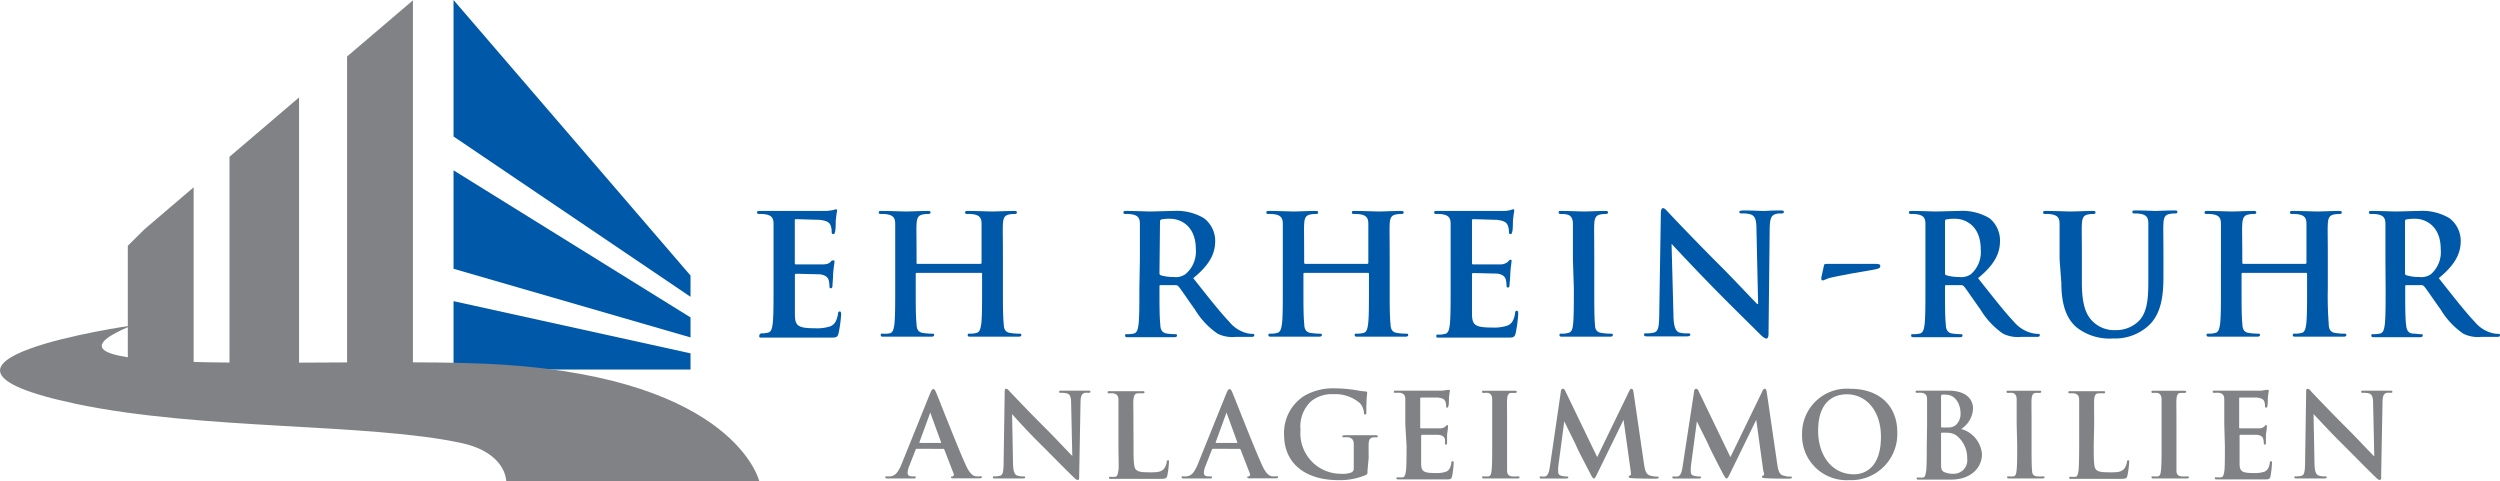
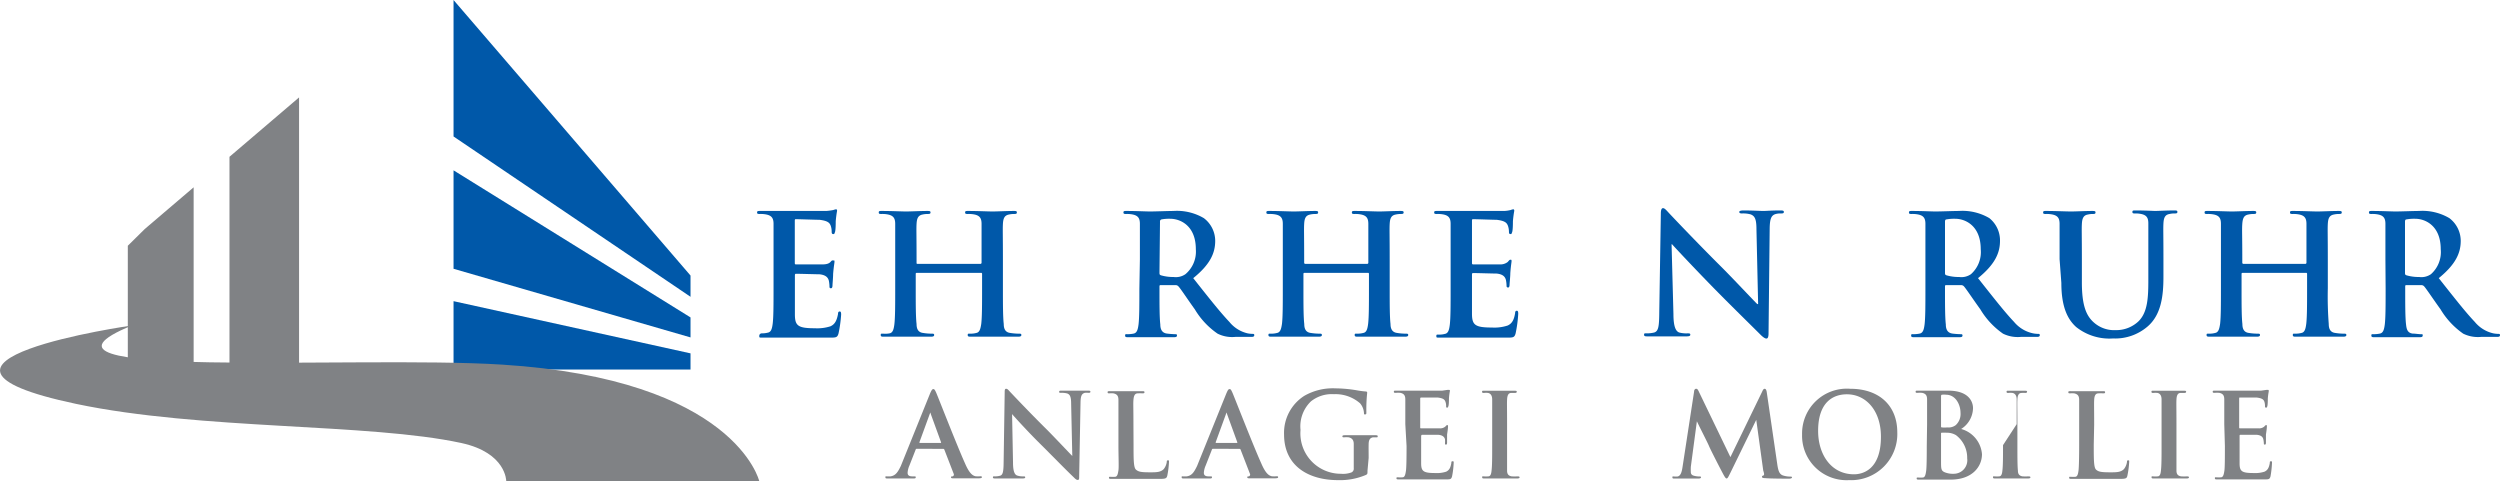
<svg xmlns="http://www.w3.org/2000/svg" width="210" height="40.42px" viewBox="0 0 240 46.19">
  <defs>
    <style>.a{fill:#0058a9;}.b{fill:#808285;}</style>
  </defs>
  <polygon class="a" points="43.54 25.8 66.29 32.39 66.29 30.47 43.54 16.35 43.54 25.8" />
  <polygon class="a" points="43.54 28.91 43.54 35.47 66.29 35.47 66.29 33.92 43.54 28.91" />
  <polygon class="a" points="66.29 28.49 66.29 26.45 43.54 0 43.54 13.1 66.29 28.49" />
  <path class="b" d="M12.68,31.24s-24.5,3.49-5.38,7.53c12,2.53,28.11,1.83,37,3.76,4.32.94,4.3,3.66,4.3,3.66H72.89S70.6,36.41,48.19,35c-14.34-.9-48.57,1.57-35.51-3.76" />
  <polygon class="b" points="12.27 23.59 12.27 35.47 18.59 35.47 18.59 17.98 13.9 21.98 12.27 23.59" />
  <polygon class="b" points="22.03 35.47 28.71 35.47 28.71 9.35 22.03 15.05 22.03 35.47" />
-   <polygon class="b" points="33.32 5.42 33.32 35.47 39.64 35.47 39.64 0.03 33.32 5.42" />
  <path class="b" d="M88,43.08s-.08,0-.1.09l-.6,1.53a2,2,0,0,0-.17.68c0,.21.1.35.45.35h.16c.14,0,.17,0,.17.09s-.06.11-.19.11l-1.18,0c-.13,0-.74,0-1.32,0-.15,0-.22,0-.22-.11s0-.09.14-.09l.34,0c.52-.07.73-.45,1-1l2.8-6.94c.14-.32.21-.44.32-.44s.16.1.28.36c.26.61,2,5.09,2.77,6.79.43,1,.75,1.16,1,1.22a2.63,2.63,0,0,0,.47,0c.08,0,.14,0,.14.09s-.1.11-.51.11-1.22,0-2.12,0c-.2,0-.33,0-.33-.09s0-.09.15-.1a.18.18,0,0,0,.1-.26l-.89-2.3a.11.11,0,0,0-.11-.08Zm2.28-.56c.06,0,.07,0,.06-.07l-1-2.75s0-.1,0-.1-.06.06-.07.1l-1,2.74c0,.05,0,.08,0,.08Z" />
  <path class="b" d="M97.25,44.41c0,.87.17,1.16.4,1.24a1.69,1.69,0,0,0,.58.08c.12,0,.19,0,.19.09s-.1.11-.26.11c-.73,0-1.17,0-1.39,0s-.62,0-1.21,0c-.14,0-.24,0-.24-.11s.07-.09.18-.09a1.79,1.79,0,0,0,.5-.06c.29-.08.34-.41.35-1.38l.1-6.59c0-.23,0-.38.14-.38s.23.14.42.34,1.83,1.94,3.47,3.56c.76.76,2.27,2.37,2.46,2.55h0l-.11-5c0-.68-.11-.9-.38-1a2,2,0,0,0-.59-.06c-.14,0-.18,0-.18-.11s.12-.1.29-.1c.58,0,1.12,0,1.35,0s.55,0,1.1,0c.15,0,.26,0,.26.1s-.07.11-.2.11a1.34,1.34,0,0,0-.34,0c-.31.09-.4.32-.41.95l-.13,7.06c0,.25,0,.35-.14.35s-.26-.13-.38-.25c-.71-.67-2.14-2.14-3.3-3.29S97.37,40,97.16,39.75h0Z" />
  <path class="b" d="M108.82,42.69c0,1.43,0,2.2.24,2.4s.48.25,1.35.25c.59,0,1,0,1.31-.31a1.44,1.44,0,0,0,.29-.68c0-.1,0-.16.12-.16s.09.05.09.19a8.48,8.48,0,0,1-.16,1.28c-.07.25-.13.31-.71.31-.81,0-1.39,0-1.89,0l-1.36,0h-.64l-.77,0c-.15,0-.23,0-.23-.11s.05-.09.18-.09a2,2,0,0,0,.4,0c.23,0,.28-.3.33-.62s0-1.35,0-2.38v-2c0-1.7,0-2,0-2.37s-.11-.56-.48-.64a1.83,1.83,0,0,0-.37,0c-.12,0-.19,0-.19-.11s.08-.1.25-.1c.52,0,1.23,0,1.53,0s1.08,0,1.52,0c.16,0,.24,0,.24.1s-.07.11-.21.11a3.22,3.22,0,0,0-.43,0c-.3,0-.39.25-.42.64s0,.67,0,2.37Z" />
  <path class="b" d="M116.44,43.08s-.08,0-.1.09l-.6,1.53a2,2,0,0,0-.17.68c0,.21.1.35.45.35h.16c.14,0,.17,0,.17.09s-.07.11-.19.11l-1.18,0c-.13,0-.74,0-1.32,0-.15,0-.22,0-.22-.11s0-.09.14-.09l.34,0c.52-.07.73-.45,1-1l2.8-6.94c.14-.32.2-.44.32-.44s.16.1.28.36c.26.61,2,5.09,2.77,6.79.43,1,.75,1.16,1,1.22a2.63,2.63,0,0,0,.47,0c.08,0,.14,0,.14.09s-.1.11-.51.11-1.22,0-2.12,0c-.2,0-.33,0-.33-.09s0-.09.15-.1a.18.18,0,0,0,.1-.26l-.89-2.3a.11.11,0,0,0-.11-.08Zm2.28-.56c.06,0,.07,0,.06-.07l-1-2.75s0-.1,0-.1-.06.06-.07.1l-1,2.74c0,.05,0,.08,0,.08Z" />
  <path class="b" d="M131.28,45.18c0,.3,0,.33-.15.41a6.32,6.32,0,0,1-2.69.5c-2.75,0-5.17-1.3-5.17-4.39A4.21,4.21,0,0,1,125.21,38a5.5,5.5,0,0,1,3-.72,12.7,12.7,0,0,1,2,.18,8.3,8.3,0,0,0,.89.12c.13,0,.15.06.15.13a15,15,0,0,0-.08,1.84c0,.18,0,.23-.12.23s-.1,0-.11-.14a1.54,1.54,0,0,0-.38-.93,3.58,3.58,0,0,0-2.5-.87,3.2,3.2,0,0,0-2.21.69,3.33,3.33,0,0,0-1,2.74,3.88,3.88,0,0,0,3.89,4.21,2.33,2.33,0,0,0,1-.13.39.39,0,0,0,.22-.41v-1c0-.56,0-1,0-1.32s-.12-.56-.49-.64a2.39,2.39,0,0,0-.43,0c-.1,0-.17,0-.17-.09s.08-.11.24-.11c.58,0,1.28,0,1.62,0l1.31,0c.14,0,.22,0,.22.11s-.07.09-.15.09l-.3,0c-.3.06-.41.25-.42.64s0,.78,0,1.34Z" />
  <path class="b" d="M134.91,40.72c0-1.7,0-2,0-2.37s-.11-.56-.48-.64a2.54,2.54,0,0,0-.43,0c-.13,0-.19,0-.19-.11s.07-.1.24-.1l.91,0,.7,0h2.8l.48-.07a1.21,1.21,0,0,1,.18,0c.06,0,.07,0,.07.11a5.62,5.62,0,0,0-.09.72c0,.11,0,.61-.06.74s0,.12-.11.12-.1,0-.1-.15a1.17,1.17,0,0,0-.07-.41c-.08-.2-.19-.33-.75-.4-.19,0-1.36,0-1.59,0,0,0-.08,0-.08.11V41c0,.08,0,.12.08.12.25,0,1.54,0,1.79,0a.78.78,0,0,0,.54-.17c.08-.09.12-.14.18-.14s.08,0,.08.09,0,.24-.09.81c0,.23,0,.67,0,.75s0,.22-.1.22-.1-.05-.1-.11a3.37,3.37,0,0,0,0-.4c-.06-.22-.22-.39-.63-.43-.21,0-1.32,0-1.59,0,0,0-.07.05-.07.11v.89c0,.38,0,1.41,0,1.73,0,.77.21.94,1.35.94a2.92,2.92,0,0,0,1.05-.13c.29-.14.42-.37.5-.83,0-.12,0-.17.13-.17s.09.09.09.2a8.09,8.09,0,0,1-.15,1.24c-.08.3-.18.3-.6.3-.84,0-1.46,0-1.94,0l-1.16,0h-.64l-.77,0c-.15,0-.23,0-.23-.11s.05-.09.18-.09a2,2,0,0,0,.4,0c.23,0,.28-.3.33-.62s.06-1.35.06-2.38Z" />
  <path class="b" d="M143.25,40.72c0-1.7,0-2,0-2.37s-.14-.57-.39-.63a1.7,1.7,0,0,0-.4,0c-.11,0-.18,0-.18-.12s.09-.09.27-.09c.43,0,1.13,0,1.46,0s.94,0,1.36,0c.15,0,.24,0,.24.09s-.07.12-.18.12l-.34,0c-.3,0-.39.25-.41.64s0,.67,0,2.37v2c0,1.08,0,2,0,2.45,0,.3.11.5.45.55a5.1,5.1,0,0,0,.57,0q.18,0,.18.09c0,.08-.09.11-.22.11-.73,0-1.44,0-1.74,0l-1.41,0c-.15,0-.22,0-.22-.11s0-.09.17-.09a2.09,2.09,0,0,0,.41,0c.22,0,.29-.24.32-.56.06-.47.06-1.36.06-2.44Z" />
-   <path class="b" d="M149.84,37.61c0-.19.1-.29.19-.29s.15,0,.3.34l3,6.22,3.05-6.29c.09-.18.14-.27.24-.27s.17.11.2.34l1,6.85c.1.71.22,1,.55,1.13a2.27,2.27,0,0,0,.69.11c.1,0,.18,0,.18.08s-.13.12-.29.12-1.82,0-2.27-.05c-.26,0-.32-.06-.32-.12s0-.09.12-.13.1-.17.06-.48l-.68-4.87h0l-2.44,5c-.26.53-.31.63-.41.63s-.22-.22-.39-.56c-.27-.51-1.16-2.22-1.29-2.54s-.77-1.55-1.16-2.39h0l-.58,4.36a5,5,0,0,0,0,.53c0,.21.14.31.33.35a1.92,1.92,0,0,0,.47.06c.09,0,.17,0,.17.08s-.1.12-.27.12c-.47,0-1,0-1.17,0l-1.11,0c-.11,0-.2,0-.2-.12s.06-.08.18-.08a1.57,1.57,0,0,0,.33,0c.31-.07.4-.51.46-.89Z" />
  <path class="b" d="M162.63,37.61c0-.19.1-.29.19-.29s.15,0,.3.34l3,6.22,3.05-6.29c.08-.18.14-.27.24-.27s.17.11.2.34l1,6.85c.1.71.21,1,.55,1.13a2.23,2.23,0,0,0,.69.11c.1,0,.18,0,.18.08s-.13.12-.29.12-1.82,0-2.27-.05c-.26,0-.32-.06-.32-.12s0-.09.12-.13.1-.17,0-.48l-.67-4.87h0l-2.44,5c-.26.53-.31.63-.41.63s-.22-.22-.4-.56c-.27-.51-1.15-2.22-1.28-2.54s-.77-1.55-1.17-2.39h0l-.58,4.36a5.11,5.11,0,0,0,0,.53c0,.21.15.31.34.35a1.92,1.92,0,0,0,.47.06c.09,0,.17,0,.17.08s-.1.12-.27.12c-.47,0-1,0-1.18,0l-1.1,0c-.12,0-.2,0-.2-.12s.06-.08.17-.08a1.65,1.65,0,0,0,.34,0c.31-.07.4-.51.46-.89Z" />
  <path class="b" d="M173,41.7a4.3,4.3,0,0,1,4.62-4.38c2.79,0,4.52,1.62,4.52,4.18a4.43,4.43,0,0,1-4.63,4.59A4.27,4.27,0,0,1,173,41.7m7.57.22c0-2.51-1.44-4.07-3.27-4.07-1.29,0-2.76.72-2.76,3.51,0,2.32,1.29,4.17,3.44,4.17.78,0,2.59-.38,2.59-3.61" />
  <path class="b" d="M185,40.72c0-1.7,0-2,0-2.37s-.11-.56-.48-.64a2.54,2.54,0,0,0-.43,0c-.13,0-.19,0-.19-.11s.07-.1.24-.1c.59,0,1.3,0,1.52,0,.55,0,1,0,1.37,0,2,0,2.38,1.09,2.38,1.68a2.42,2.42,0,0,1-1.14,2,2.73,2.73,0,0,1,2,2.42c0,1.19-.93,2.44-3,2.44l-.78,0-.84,0H185l-.77,0c-.15,0-.23,0-.23-.11s.05-.09.18-.09a2,2,0,0,0,.4,0c.23,0,.28-.3.33-.62s.06-1.35.06-2.38Zm1.34.19c0,.09,0,.11.08.12a2.76,2.76,0,0,0,.52,0,1.14,1.14,0,0,0,.81-.22,1.44,1.44,0,0,0,.46-1.18c0-.75-.44-1.74-1.4-1.74a1.35,1.35,0,0,0-.37,0c-.08,0-.1.06-.1.19Zm1.48.89a1.69,1.69,0,0,0-.93-.26,4.19,4.19,0,0,0-.48,0c-.05,0-.07,0-.07.08v2.65c0,.74,0,.93.39,1.08a2.06,2.06,0,0,0,.82.13A1.3,1.3,0,0,0,188.85,44a2.71,2.71,0,0,0-1.08-2.23" />
-   <path class="b" d="M193.6,40.72c0-1.7,0-2,0-2.37s-.14-.57-.39-.63a1.7,1.7,0,0,0-.4,0c-.11,0-.18,0-.18-.12s.09-.09.27-.09c.43,0,1.13,0,1.46,0s.94,0,1.36,0c.15,0,.24,0,.24.09s-.07.12-.18.12a2.14,2.14,0,0,0-.34,0c-.3,0-.39.25-.41.64s0,.67,0,2.37v2c0,1.08,0,2,.05,2.45,0,.3.11.5.45.55a5.1,5.1,0,0,0,.57,0q.18,0,.18.09c0,.08-.09.11-.22.11-.73,0-1.44,0-1.74,0l-1.41,0c-.15,0-.22,0-.22-.11s0-.09.17-.09a2.09,2.09,0,0,0,.41,0c.22,0,.29-.24.32-.56.06-.47.06-1.36.06-2.44Z" />
+   <path class="b" d="M193.6,40.72c0-1.7,0-2,0-2.37s-.14-.57-.39-.63a1.7,1.7,0,0,0-.4,0c-.11,0-.18,0-.18-.12s.09-.09.27-.09c.43,0,1.13,0,1.46,0c.15,0,.24,0,.24.09s-.07.12-.18.12a2.14,2.14,0,0,0-.34,0c-.3,0-.39.25-.41.64s0,.67,0,2.37v2c0,1.08,0,2,.05,2.45,0,.3.11.5.45.55a5.1,5.1,0,0,0,.57,0q.18,0,.18.09c0,.08-.09.11-.22.11-.73,0-1.44,0-1.74,0l-1.41,0c-.15,0-.22,0-.22-.11s0-.09.17-.09a2.09,2.09,0,0,0,.41,0c.22,0,.29-.24.32-.56.06-.47.06-1.36.06-2.44Z" />
  <path class="b" d="M201,42.69c0,1.43,0,2.2.23,2.4s.49.25,1.36.25c.59,0,1,0,1.31-.31a1.44,1.44,0,0,0,.29-.68c0-.1,0-.16.12-.16s.09.05.09.19a8.72,8.72,0,0,1-.17,1.28c-.06.25-.12.31-.7.31-.81,0-1.39,0-1.89,0s-.91,0-1.37,0h-.64l-.77,0c-.14,0-.22,0-.22-.11s0-.09.18-.09a2,2,0,0,0,.4,0c.22,0,.28-.3.32-.62s.06-1.35.06-2.38v-2c0-1.7,0-2,0-2.37s-.11-.56-.48-.64a1.9,1.9,0,0,0-.37,0c-.12,0-.19,0-.19-.11s.08-.1.24-.1c.53,0,1.23,0,1.54,0s1.08,0,1.52,0c.16,0,.23,0,.23.1s-.06.11-.2.11a3.22,3.22,0,0,0-.43,0c-.31,0-.4.25-.42.64s0,.67,0,2.37Z" />
  <path class="b" d="M207.51,40.72c0-1.7,0-2,0-2.37s-.14-.57-.38-.63a1.84,1.84,0,0,0-.41,0c-.11,0-.18,0-.18-.12s.09-.09.27-.09c.43,0,1.13,0,1.46,0s.94,0,1.36,0c.15,0,.24,0,.24.09s-.07.12-.18.12l-.34,0c-.3,0-.39.25-.41.64s0,.67,0,2.37v2c0,1.08,0,2,0,2.45,0,.3.11.5.45.55a5.1,5.1,0,0,0,.57,0q.18,0,.18.09c0,.08-.09.11-.21.11-.74,0-1.45,0-1.75,0l-1.41,0c-.15,0-.22,0-.22-.11s0-.09.17-.09a2.09,2.09,0,0,0,.41,0c.22,0,.29-.24.32-.56.06-.47.06-1.36.06-2.44Z" />
  <path class="b" d="M213.53,40.72c0-1.7,0-2,0-2.37s-.11-.56-.48-.64a2.59,2.59,0,0,0-.44,0c-.12,0-.19,0-.19-.11s.08-.1.25-.1l.9,0,.71,0h2.79l.49-.07a1,1,0,0,1,.18,0c.05,0,.06,0,.06.11s-.05.21-.09.72c0,.11,0,.61-.05.74s0,.12-.11.12-.11,0-.11-.15a1.39,1.39,0,0,0-.06-.41c-.08-.2-.19-.33-.75-.4-.19,0-1.37,0-1.59,0-.06,0-.08,0-.08.11V41c0,.08,0,.12.08.12.25,0,1.53,0,1.79,0a.78.78,0,0,0,.54-.17c.07-.09.12-.14.18-.14s.07,0,.07.09,0,.24-.09.81c0,.23,0,.67,0,.75s0,.22-.1.22-.1-.05-.1-.11a2.17,2.17,0,0,0-.05-.4c-.05-.22-.21-.39-.62-.43-.22,0-1.32,0-1.59,0-.06,0-.07.05-.07.11v.89c0,.38,0,1.41,0,1.73,0,.77.2.94,1.34.94a2.92,2.92,0,0,0,1.05-.13c.3-.14.43-.37.51-.83,0-.12,0-.17.12-.17s.09.09.09.2a9.59,9.59,0,0,1-.14,1.24c-.08.3-.18.3-.61.3-.84,0-1.45,0-1.93,0l-1.17,0h-.64l-.77,0c-.14,0-.22,0-.22-.11s0-.09.18-.09a2,2,0,0,0,.4,0c.22,0,.28-.3.33-.62s.05-1.35.05-2.38Z" />
-   <path class="b" d="M222.19,44.41c0,.87.17,1.16.4,1.24a1.69,1.69,0,0,0,.58.08c.12,0,.19,0,.19.09s-.1.11-.26.11c-.73,0-1.17,0-1.39,0s-.62,0-1.21,0c-.14,0-.24,0-.24-.11s.07-.09.18-.09a1.79,1.79,0,0,0,.5-.06c.29-.08.34-.41.35-1.38l.1-6.59c0-.23,0-.38.15-.38s.22.14.41.34,1.83,1.94,3.47,3.56c.76.76,2.27,2.37,2.46,2.55h.05l-.11-5c0-.68-.11-.9-.38-1a2,2,0,0,0-.59-.06c-.14,0-.18,0-.18-.11s.12-.1.29-.1c.58,0,1.12,0,1.36,0s.54,0,1.09,0c.15,0,.26,0,.26.1s-.07.11-.2.11a1.42,1.42,0,0,0-.34,0c-.31.09-.4.32-.41.95l-.13,7.06c0,.25,0,.35-.14.35s-.26-.13-.38-.25c-.71-.67-2.14-2.14-3.3-3.29s-2.46-2.57-2.67-2.78h0Z" />
  <path class="a" d="M74.26,24.88c0-2.43,0-2.87,0-3.39s-.16-.79-.69-.9a2.72,2.72,0,0,0-.62-.05c-.18,0-.27,0-.27-.15s.11-.14.35-.14l1.29,0,1,0c.51,0,3.68,0,4,0a6.39,6.39,0,0,0,.68-.09,1.25,1.25,0,0,1,.26-.07c.08,0,.1.07.1.15a10.24,10.24,0,0,0-.13,1c0,.16,0,.87-.08,1.06s-.05.17-.16.17-.15-.08-.15-.22a1.74,1.74,0,0,0-.09-.58c-.11-.28-.27-.47-1.07-.57-.27,0-2-.06-2.27-.06-.08,0-.11,0-.11.16v4c0,.12,0,.18.11.18.35,0,2.19,0,2.56,0s.62-.08.76-.24S79.88,25,80,25s.11,0,.11.13-.06.35-.13,1.16c0,.32-.06,1-.06,1.07s0,.31-.14.31a.13.13,0,0,1-.15-.15,3.16,3.16,0,0,0-.06-.57c-.08-.32-.31-.56-.9-.62-.3,0-1.88-.05-2.26-.05-.08,0-.1.06-.1.16v1.26c0,.54,0,2,0,2.47,0,1.1.29,1.34,1.92,1.34a4.1,4.1,0,0,0,1.5-.19c.41-.19.6-.53.72-1.18,0-.18.06-.24.17-.24s.13.13.13.29A12.42,12.42,0,0,1,80.5,32c-.11.41-.25.41-.86.41-1.2,0-2.08,0-2.76,0s-1.18,0-1.66,0h-.91c-.37,0-.78,0-1.1,0s-.32,0-.32-.16S73,32,73.14,32a2.24,2.24,0,0,0,.58-.07c.32-.06.4-.41.46-.87.08-.67.08-1.93.08-3.4Z" />
  <path class="a" d="M94.13,25.33a.11.11,0,0,0,.1-.12v-.33c0-2.43,0-2.87,0-3.39s-.16-.79-.68-.9a2.76,2.76,0,0,0-.63-.05c-.17,0-.27,0-.27-.15s.11-.14.34-.14c.86,0,1.87.05,2.3.05s1.38-.05,2-.05c.22,0,.33,0,.33.14s-.09.15-.28.15a2.21,2.21,0,0,0-.47.05c-.43.08-.56.35-.59.9s0,1,0,3.39v2.81c0,1.47,0,2.73.08,3.41,0,.45.14.8.62.86a5.55,5.55,0,0,0,.82.07c.17,0,.25,0,.25.13s-.13.16-.32.16c-1,0-2,0-2.49,0s-1.37,0-2,0c-.23,0-.34,0-.34-.16s.07-.13.26-.13a2.1,2.1,0,0,0,.57-.07c.32-.06.4-.41.47-.87.08-.67.08-1.93.08-3.4V26.28a.09.09,0,0,0-.1-.09H88s-.09,0-.09.09v1.41c0,1.47,0,2.73.08,3.41,0,.45.14.8.62.86a5.31,5.31,0,0,0,.81.07c.18,0,.26,0,.26.13s-.13.16-.32.16c-1,0-2,0-2.49,0s-1.37,0-2,0c-.21,0-.32,0-.32-.16s.06-.13.25-.13A2.18,2.18,0,0,0,85.4,32c.32-.06.4-.41.46-.87.08-.67.08-1.93.08-3.4V24.88c0-2.43,0-2.87,0-3.39s-.16-.79-.69-.9a2.66,2.66,0,0,0-.62-.05c-.18,0-.27,0-.27-.15s.11-.14.33-.14c.87,0,1.87.05,2.3.05s1.39-.05,2-.05c.23,0,.34,0,.34.14s-.1.15-.29.15a2.13,2.13,0,0,0-.46.05c-.43.08-.56.35-.59.9s0,1,0,3.39v.33c0,.08,0,.12.09.12Z" />
  <path class="a" d="M109.43,24.88c0-2.43,0-2.87,0-3.39s-.16-.79-.69-.9a2.66,2.66,0,0,0-.62-.05c-.17,0-.27,0-.27-.15s.11-.14.35-.14c.85,0,1.85.05,2.19.05.54,0,1.75-.05,2.25-.05a5.09,5.09,0,0,1,2.93.69,2.74,2.74,0,0,1,1.09,2.18c0,1.18-.49,2.27-2.11,3.58,1.42,1.79,2.53,3.21,3.47,4.2A3.18,3.18,0,0,0,119.77,32a2.8,2.8,0,0,0,.45.05c.13,0,.19,0,.19.13s-.11.16-.3.16h-1.52a3.14,3.14,0,0,1-1.7-.31,7.48,7.48,0,0,1-2.19-2.34c-.64-.88-1.37-2-1.58-2.21a.36.36,0,0,0-.29-.11l-1.39,0c-.08,0-.13,0-.13.13v.22c0,1.49,0,2.75.08,3.42,0,.46.15.81.63.88a7.81,7.81,0,0,0,.78.06c.13,0,.19,0,.19.13s-.11.16-.32.16c-.92,0-2.1,0-2.34,0s-1.31,0-2,0c-.21,0-.32,0-.32-.16s.06-.13.25-.13a2.79,2.79,0,0,0,.58-.06c.32-.07.4-.42.46-.88.08-.67.08-1.93.08-3.4Zm1.88,1.26c0,.18,0,.24.15.29a4.22,4.22,0,0,0,1.21.16,1.61,1.61,0,0,0,1.13-.27,2.83,2.83,0,0,0,1-2.4c0-2.27-1.5-2.92-2.45-2.92a4,4,0,0,0-.84.06.2.2,0,0,0-.15.23Z" />
  <path class="a" d="M131.26,25.33a.11.11,0,0,0,.1-.12v-.33c0-2.43,0-2.87,0-3.39s-.16-.79-.69-.9a2.72,2.72,0,0,0-.62-.05c-.18,0-.27,0-.27-.15s.11-.14.33-.14c.86,0,1.87.05,2.3.05s1.39-.05,2-.05c.22,0,.34,0,.34.14s-.1.15-.29.15a2.13,2.13,0,0,0-.46.05c-.43.08-.56.35-.59.9s0,1,0,3.39v2.81c0,1.47,0,2.73.08,3.41,0,.45.15.8.63.86a5.31,5.31,0,0,0,.81.07c.18,0,.26,0,.26.13s-.13.16-.32.16c-1,0-2.05,0-2.49,0s-1.38,0-2,0c-.22,0-.33,0-.33-.16s.06-.13.25-.13a2.24,2.24,0,0,0,.58-.07c.32-.06.4-.41.46-.87.08-.67.08-1.93.08-3.4V26.28a.09.09,0,0,0-.1-.09h-6.09s-.1,0-.1.09v1.41c0,1.47,0,2.73.08,3.41,0,.45.14.8.62.86a5.55,5.55,0,0,0,.82.07c.17,0,.25,0,.25.13s-.13.16-.32.16c-1,0-2,0-2.49,0s-1.37,0-2,0c-.21,0-.32,0-.32-.16s.07-.13.26-.13a2.1,2.1,0,0,0,.57-.07c.32-.06.4-.41.47-.87.08-.67.08-1.93.08-3.4V24.88c0-2.43,0-2.87,0-3.39s-.16-.79-.68-.9a2.76,2.76,0,0,0-.63-.05c-.17,0-.27,0-.27-.15s.11-.14.34-.14c.86,0,1.87.05,2.3.05s1.39-.05,2-.05c.22,0,.33,0,.33.14s-.09.15-.28.15a2.21,2.21,0,0,0-.47.05c-.43.08-.56.35-.59.9s0,1,0,3.39v.33a.11.11,0,0,0,.1.12Z" />
  <path class="a" d="M139.26,24.88c0-2.43,0-2.87,0-3.39s-.16-.79-.68-.9a2.76,2.76,0,0,0-.63-.05c-.17,0-.27,0-.27-.15s.11-.14.35-.14l1.3,0,1,0c.51,0,3.69,0,4,0s.56-.06.69-.09a1.17,1.17,0,0,1,.25-.07c.08,0,.1.07.1.15a10.24,10.24,0,0,0-.13,1c0,.16,0,.87-.08,1.06s-.05.17-.16.17-.14-.08-.14-.22a1.8,1.8,0,0,0-.1-.58c-.11-.28-.27-.47-1.07-.57-.27,0-1.94-.06-2.26-.06-.08,0-.12,0-.12.16v4c0,.12,0,.18.12.18.35,0,2.18,0,2.55,0a1.13,1.13,0,0,0,.77-.24c.11-.13.17-.21.25-.21s.11,0,.11.13-.06.35-.12,1.16c0,.32-.07,1-.07,1.07s0,.31-.14.31a.14.14,0,0,1-.15-.15,3.16,3.16,0,0,0-.06-.57c-.08-.32-.3-.56-.89-.62-.31,0-1.89-.05-2.27-.05-.08,0-.1.06-.1.16v1.26c0,.54,0,2,0,2.47,0,1.1.29,1.34,1.92,1.34a4.05,4.05,0,0,0,1.5-.19c.42-.19.61-.53.72-1.18,0-.18.06-.24.17-.24s.13.13.13.29A12.42,12.42,0,0,1,145.5,32c-.11.41-.25.41-.86.41-1.19,0-2.07,0-2.76,0s-1.18,0-1.66,0h-.91c-.36,0-.78,0-1.1,0s-.32,0-.32-.16.07-.13.26-.13a2.1,2.1,0,0,0,.57-.07c.32-.06.4-.41.46-.87.08-.67.08-1.93.08-3.4Z" />
-   <path class="a" d="M151,24.88c0-2.43,0-2.87,0-3.39s-.19-.81-.54-.89a2.12,2.12,0,0,0-.57-.06c-.16,0-.26,0-.26-.16s.13-.13.38-.13c.61,0,1.62.05,2.08.05s1.34-.05,1.95-.05c.2,0,.33,0,.33.13s-.09.16-.25.16a2.12,2.12,0,0,0-.48.05c-.43.07-.56.35-.59.9s0,1,0,3.39v2.81c0,1.55,0,2.81.07,3.49,0,.43.16.72.64.78a5.31,5.31,0,0,0,.81.07c.18,0,.26,0,.26.13s-.13.16-.31.16c-1,0-2.06,0-2.49,0s-1.37,0-2,0c-.21,0-.32,0-.32-.16s.07-.13.26-.13a2.1,2.1,0,0,0,.57-.07c.32-.06.42-.33.47-.79.08-.67.08-1.93.08-3.48Z" />
  <path class="a" d="M160.65,30.15c0,1.24.24,1.66.56,1.77A2.67,2.67,0,0,0,162,32c.17,0,.27,0,.27.13s-.15.16-.37.16c-1,0-1.68,0-2,0-.14,0-.89,0-1.72,0-.21,0-.35,0-.35-.16s.09-.13.25-.13a3,3,0,0,0,.72-.08c.42-.13.48-.59.49-2l.15-9.4c0-.32.05-.54.21-.54s.32.2.59.49,2.61,2.76,4.94,5.08c1.09,1.08,3.24,3.38,3.52,3.64h.08l-.16-7.17c0-1-.16-1.28-.55-1.44a2.74,2.74,0,0,0-.84-.09c-.19,0-.26-.05-.26-.15s.18-.14.42-.14c.83,0,1.59.05,1.93.05.17,0,.78-.05,1.56-.05.21,0,.37,0,.37.14s-.1.15-.29.15a1.7,1.7,0,0,0-.48.05c-.44.12-.57.46-.59,1.35L169.78,32c0,.35-.07.5-.21.5s-.37-.18-.54-.35c-1-1-3.05-3-4.71-4.7s-3.51-3.67-3.8-4h-.05Z" />
-   <path class="a" d="M180,25.33c.29,0,.51,0,.51.22s-.27.27-.71.35c-.64.1-3.56.61-4.12.77-.32.08-.58.25-.7.25s-.16-.13-.13-.29l.24-1.1c0-.19.11-.2.38-.2Z" />
  <path class="a" d="M184.84,24.88c0-2.43,0-2.87,0-3.39s-.16-.79-.69-.9a2.72,2.72,0,0,0-.62-.05c-.18,0-.27,0-.27-.15s.11-.14.35-.14c.84,0,1.85.05,2.18.05.55,0,1.76-.05,2.26-.05a5.09,5.09,0,0,1,2.93.69A2.74,2.74,0,0,1,192,23.12c0,1.18-.5,2.27-2.11,3.58,1.42,1.79,2.52,3.21,3.46,4.2A3.23,3.23,0,0,0,195.18,32a2.8,2.8,0,0,0,.45.05c.13,0,.19,0,.19.13s-.11.16-.3.16H194a3.2,3.2,0,0,1-1.71-.31,7.59,7.59,0,0,1-2.18-2.34c-.64-.88-1.38-2-1.58-2.21a.36.36,0,0,0-.29-.11l-1.39,0c-.08,0-.13,0-.13.13v.22c0,1.49,0,2.75.08,3.42,0,.46.15.81.63.88a7.59,7.59,0,0,0,.78.06c.12,0,.19,0,.19.13s-.11.16-.32.16c-.93,0-2.11,0-2.35,0s-1.31,0-1.94,0c-.21,0-.32,0-.32-.16s.06-.13.25-.13a2.87,2.87,0,0,0,.58-.06c.32-.07.4-.42.46-.88.08-.67.08-1.93.08-3.4Zm1.88,1.26c0,.18,0,.24.15.29a4.22,4.22,0,0,0,1.21.16,1.61,1.61,0,0,0,1.13-.27,2.83,2.83,0,0,0,.94-2.4c0-2.27-1.5-2.92-2.44-2.92a4,4,0,0,0-.84.06c-.12,0-.15.1-.15.23Z" />
  <path class="a" d="M197.72,24.88c0-2.43,0-2.87,0-3.39s-.16-.79-.69-.9a2.72,2.72,0,0,0-.62-.05c-.18,0-.27,0-.27-.15s.11-.14.35-.14c.84,0,1.85.05,2.33.05s1.39-.05,2-.05c.24,0,.35,0,.35.14s-.09.15-.25.15a1.93,1.93,0,0,0-.47.05c-.43.07-.56.35-.59.9s0,1,0,3.39v2.23c0,2.32.46,3.29,1.25,3.93a2.93,2.93,0,0,0,2,.65,3.1,3.1,0,0,0,2.2-.86c.88-.88.93-2.31.93-4v-2c0-2.43,0-2.87,0-3.39s-.16-.79-.69-.9a2.52,2.52,0,0,0-.57-.05c-.18,0-.27,0-.27-.15s.11-.14.33-.14c.81,0,1.82.05,1.84.05.19,0,1.19-.05,1.81-.05.23,0,.34,0,.34.14s-.09.15-.29.15a1.9,1.9,0,0,0-.46.05c-.43.07-.56.35-.59.9s0,1,0,3.39v1.71c0,1.77-.18,3.65-1.52,4.8a4.77,4.77,0,0,1-3.32,1.15,5.13,5.13,0,0,1-3.54-1.1c-.82-.74-1.42-1.92-1.42-4.23Z" />
  <path class="a" d="M221.32,25.33a.11.11,0,0,0,.1-.12v-.33c0-2.43,0-2.87,0-3.39s-.16-.79-.69-.9a2.72,2.72,0,0,0-.62-.05c-.18,0-.27,0-.27-.15s.11-.14.33-.14c.86,0,1.87.05,2.3.05s1.39-.05,2-.05c.23,0,.34,0,.34.14s-.1.15-.29.15a2.13,2.13,0,0,0-.46.05c-.43.08-.56.35-.59.9s0,1,0,3.39v2.81a34,34,0,0,0,.09,3.41c0,.45.14.8.62.86a5.31,5.31,0,0,0,.81.07c.18,0,.26,0,.26.13s-.13.16-.32.16c-1,0-2.05,0-2.49,0s-1.38,0-2,0c-.22,0-.33,0-.33-.16s.06-.13.25-.13a2.24,2.24,0,0,0,.58-.07c.32-.06.4-.41.46-.87.08-.67.08-1.93.08-3.4V26.28a.09.09,0,0,0-.1-.09h-6.09s-.1,0-.1.09v1.41c0,1.47,0,2.73.08,3.41,0,.45.14.8.62.86a5.55,5.55,0,0,0,.82.07c.17,0,.25,0,.25.13s-.13.16-.32.16c-1,0-2,0-2.49,0s-1.37,0-2,0c-.2,0-.32,0-.32-.16s.07-.13.26-.13a2.1,2.1,0,0,0,.57-.07c.32-.06.4-.41.47-.87.08-.67.08-1.93.08-3.4V24.88c0-2.43,0-2.87,0-3.39s-.15-.79-.68-.9a2.76,2.76,0,0,0-.63-.05c-.17,0-.26,0-.26-.15s.11-.14.33-.14c.86,0,1.87.05,2.3.05s1.39-.05,2-.05c.22,0,.33,0,.33.14s-.09.15-.28.15a2.28,2.28,0,0,0-.47.05c-.43.08-.55.35-.59.9s0,1,0,3.39v.33a.11.11,0,0,0,.1.12Z" />
  <path class="a" d="M229,24.88c0-2.43,0-2.87,0-3.39s-.16-.79-.69-.9a2.72,2.72,0,0,0-.62-.05c-.18,0-.27,0-.27-.15s.11-.14.35-.14c.84,0,1.85.05,2.19.05.54,0,1.75-.05,2.25-.05a5.09,5.09,0,0,1,2.93.69,2.74,2.74,0,0,1,1.09,2.18c0,1.18-.5,2.27-2.11,3.58,1.42,1.79,2.52,3.21,3.46,4.2A3.23,3.23,0,0,0,239.36,32a2.8,2.8,0,0,0,.45.05c.13,0,.19,0,.19.13s-.11.16-.3.16h-1.52a3.2,3.2,0,0,1-1.71-.31,7.59,7.59,0,0,1-2.18-2.34c-.64-.88-1.38-2-1.58-2.21a.36.36,0,0,0-.29-.11l-1.39,0c-.08,0-.13,0-.13.13v.22c0,1.49,0,2.75.08,3.42.05.46.14.81.62.88.24,0,.6.06.79.06s.19,0,.19.13-.11.16-.32.16c-.93,0-2.11,0-2.35,0s-1.31,0-1.94,0c-.21,0-.32,0-.32-.16s.06-.13.25-.13a2.87,2.87,0,0,0,.58-.06c.32-.07.4-.42.46-.88.08-.67.08-1.93.08-3.4Zm1.88,1.26c0,.18,0,.24.15.29a4.22,4.22,0,0,0,1.21.16,1.61,1.61,0,0,0,1.13-.27,2.83,2.83,0,0,0,.94-2.4c0-2.27-1.5-2.92-2.44-2.92a4,4,0,0,0-.84.06c-.12,0-.15.1-.15.23Z" />
</svg>